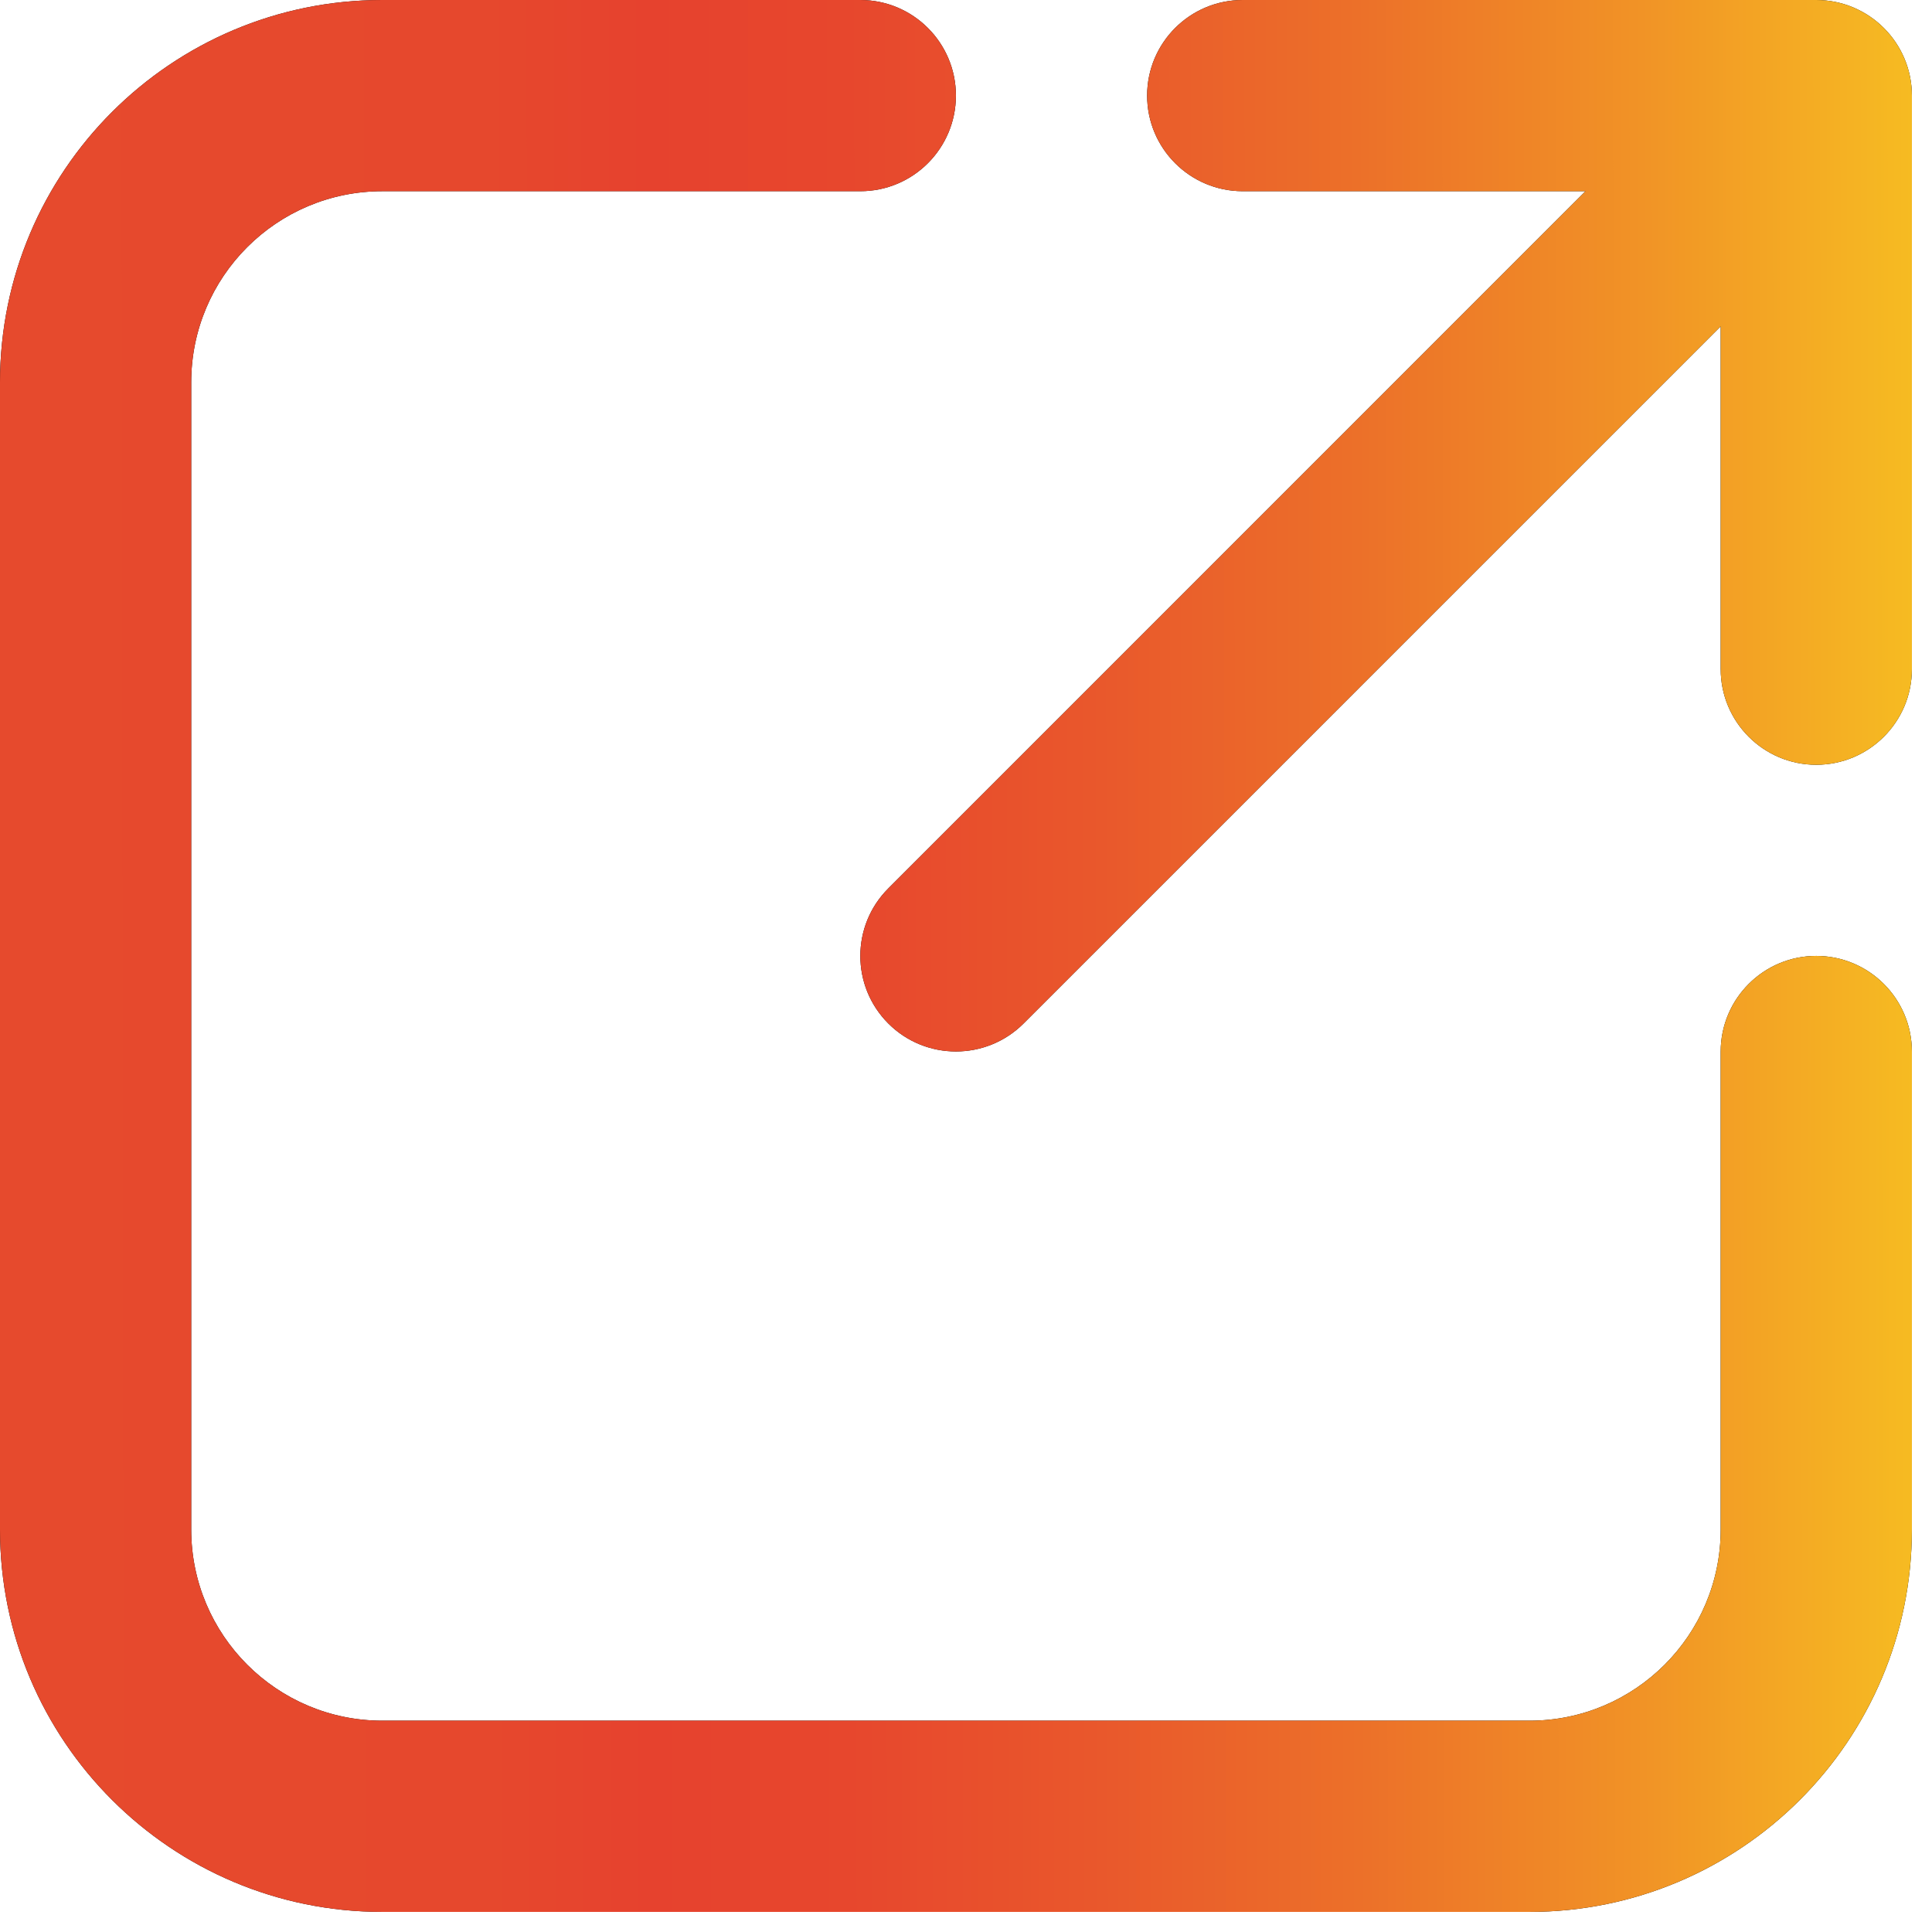
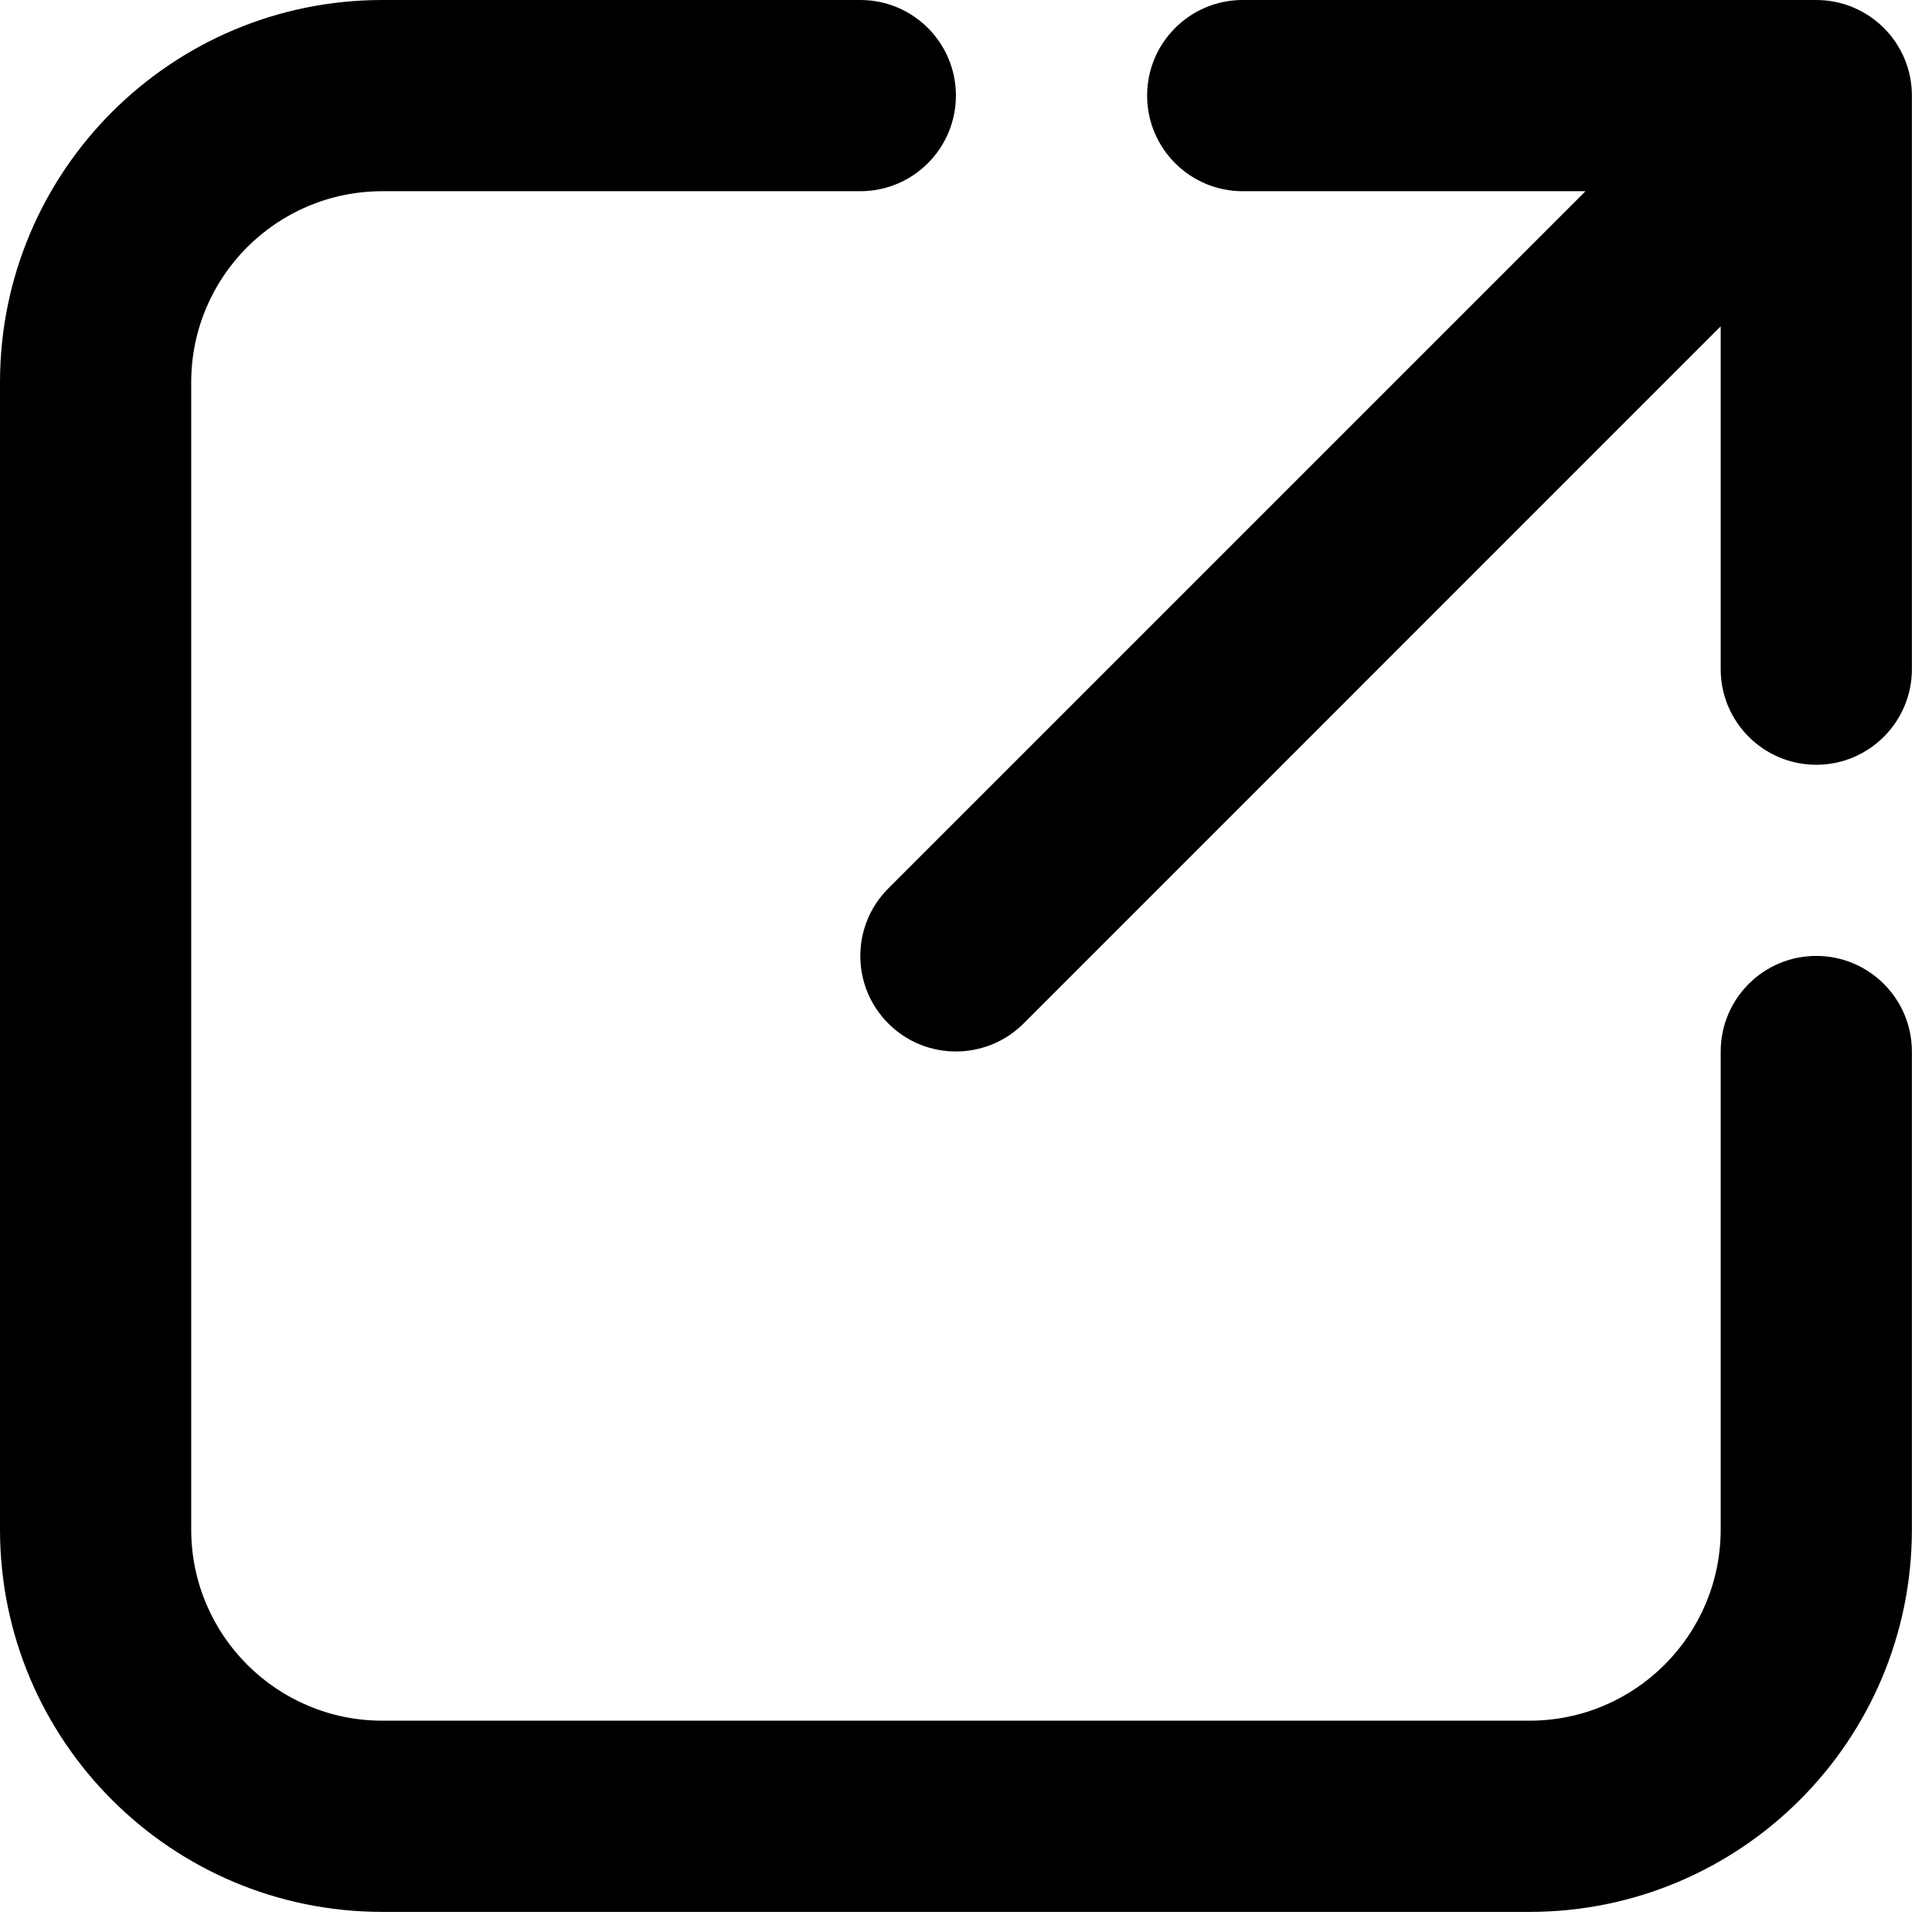
<svg xmlns="http://www.w3.org/2000/svg" width="32" height="32" viewBox="0 0 32 32" fill="none">
  <path fill-rule="evenodd" clip-rule="evenodd" d="M14.25 0H6.333C2.836 0 0 2.836 0 6.333V25.333C0 28.831 2.836 31.667 6.333 31.667H25.333C28.831 31.667 31.667 28.831 31.667 25.333C31.667 21.738 31.667 17.417 31.667 17.417C31.667 16.543 30.957 15.833 30.083 15.833C29.209 15.833 28.5 16.543 28.5 17.417V25.333C28.5 27.081 27.081 28.5 25.333 28.5C20.061 28.5 11.604 28.5 6.333 28.5C4.584 28.5 3.167 27.081 3.167 25.333C3.167 20.061 3.167 11.604 3.167 6.333C3.167 4.584 4.584 3.167 6.333 3.167H14.25C15.124 3.167 15.833 2.457 15.833 1.583C15.833 0.709 15.124 0 14.25 0ZM26.261 3.167H20.583C19.709 3.167 19 2.457 19 1.583C19 0.709 19.709 0 20.583 0H30.083C30.957 0 31.667 0.709 31.667 1.583V11.083C31.667 11.957 30.957 12.667 30.083 12.667C29.209 12.667 28.5 11.957 28.5 11.083V5.405L16.953 16.953C16.335 17.57 15.331 17.57 14.714 16.953C14.095 16.335 14.095 15.331 14.714 14.714L26.261 3.167Z" fill="black" />
-   <path fill-rule="evenodd" clip-rule="evenodd" d="M14.25 0H6.333C2.836 0 0 2.836 0 6.333V25.333C0 28.831 2.836 31.667 6.333 31.667H25.333C28.831 31.667 31.667 28.831 31.667 25.333C31.667 21.738 31.667 17.417 31.667 17.417C31.667 16.543 30.957 15.833 30.083 15.833C29.209 15.833 28.5 16.543 28.5 17.417V25.333C28.5 27.081 27.081 28.5 25.333 28.5C20.061 28.5 11.604 28.5 6.333 28.5C4.584 28.5 3.167 27.081 3.167 25.333C3.167 20.061 3.167 11.604 3.167 6.333C3.167 4.584 4.584 3.167 6.333 3.167H14.25C15.124 3.167 15.833 2.457 15.833 1.583C15.833 0.709 15.124 0 14.25 0ZM26.261 3.167H20.583C19.709 3.167 19 2.457 19 1.583C19 0.709 19.709 0 20.583 0H30.083C30.957 0 31.667 0.709 31.667 1.583V11.083C31.667 11.957 30.957 12.667 30.083 12.667C29.209 12.667 28.5 11.957 28.5 11.083V5.405L16.953 16.953C16.335 17.57 15.331 17.57 14.714 16.953C14.095 16.335 14.095 15.331 14.714 14.714L26.261 3.167Z" fill="url(#paint0_linear_9309_25410)" />
  <defs>
    <linearGradient id="paint0_linear_9309_25410" x1="0.019" y1="16.512" x2="31.675" y2="16.47" gradientUnits="userSpaceOnUse">
      <stop stop-color="#E64A2D" />
      <stop offset="0.254" stop-color="#E6482D" />
      <stop offset="0.34" stop-color="#E6422E" />
      <stop offset="0.443" stop-color="#E7472D" />
      <stop offset="0.57" stop-color="#E9572C" />
      <stop offset="0.71" stop-color="#EC7029" />
      <stop offset="0.859" stop-color="#F19326" />
      <stop offset="1" stop-color="#F6BB22" />
    </linearGradient>
  </defs>
</svg>